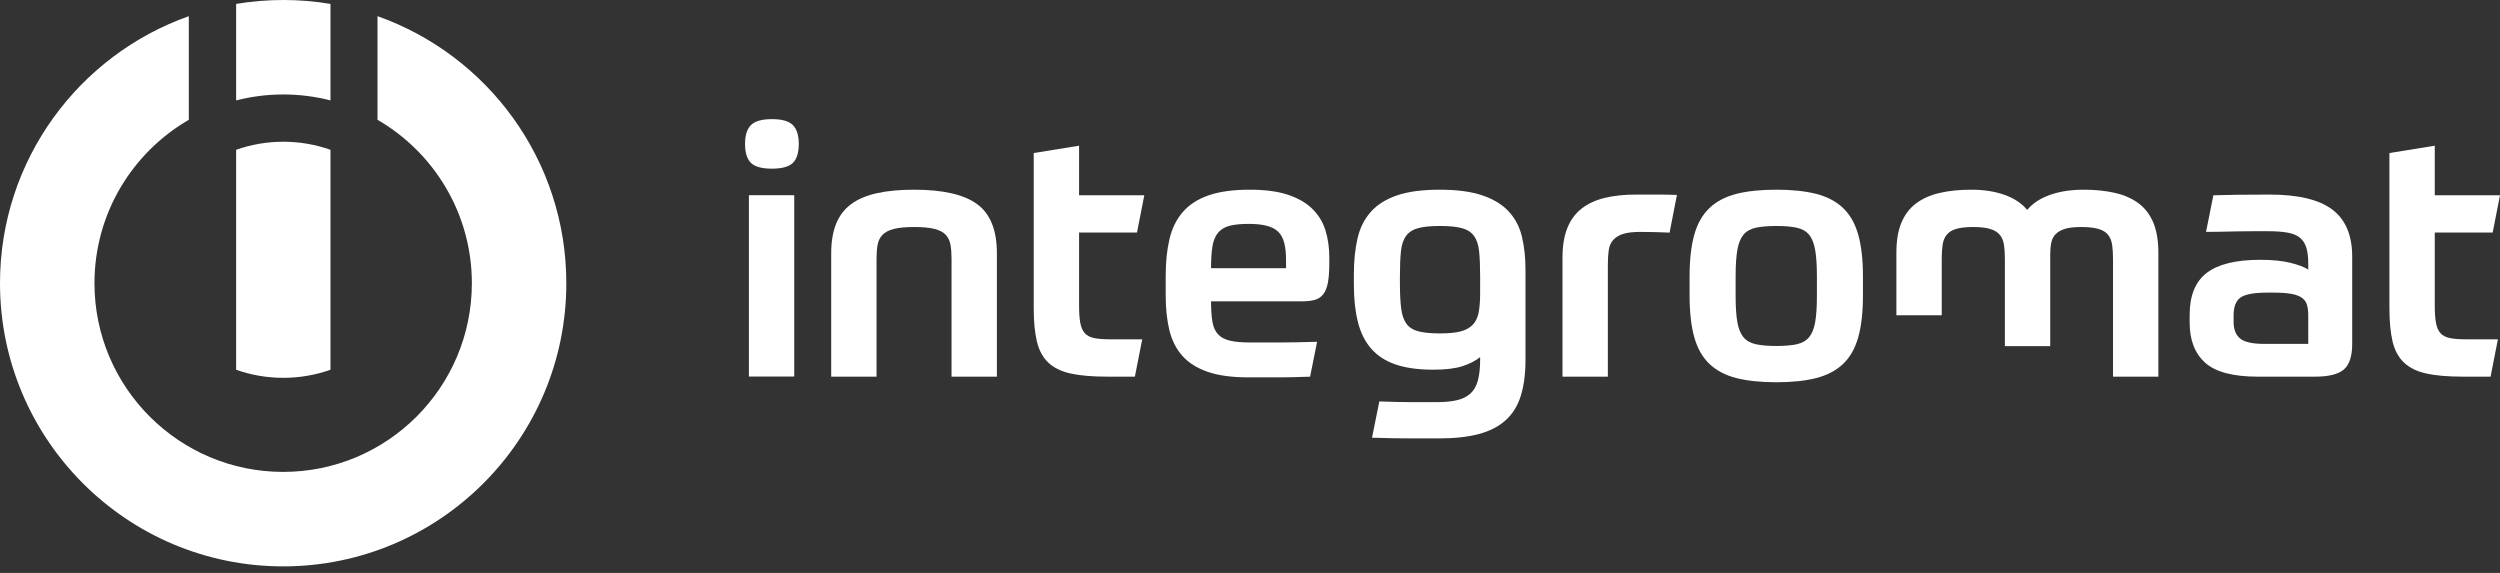
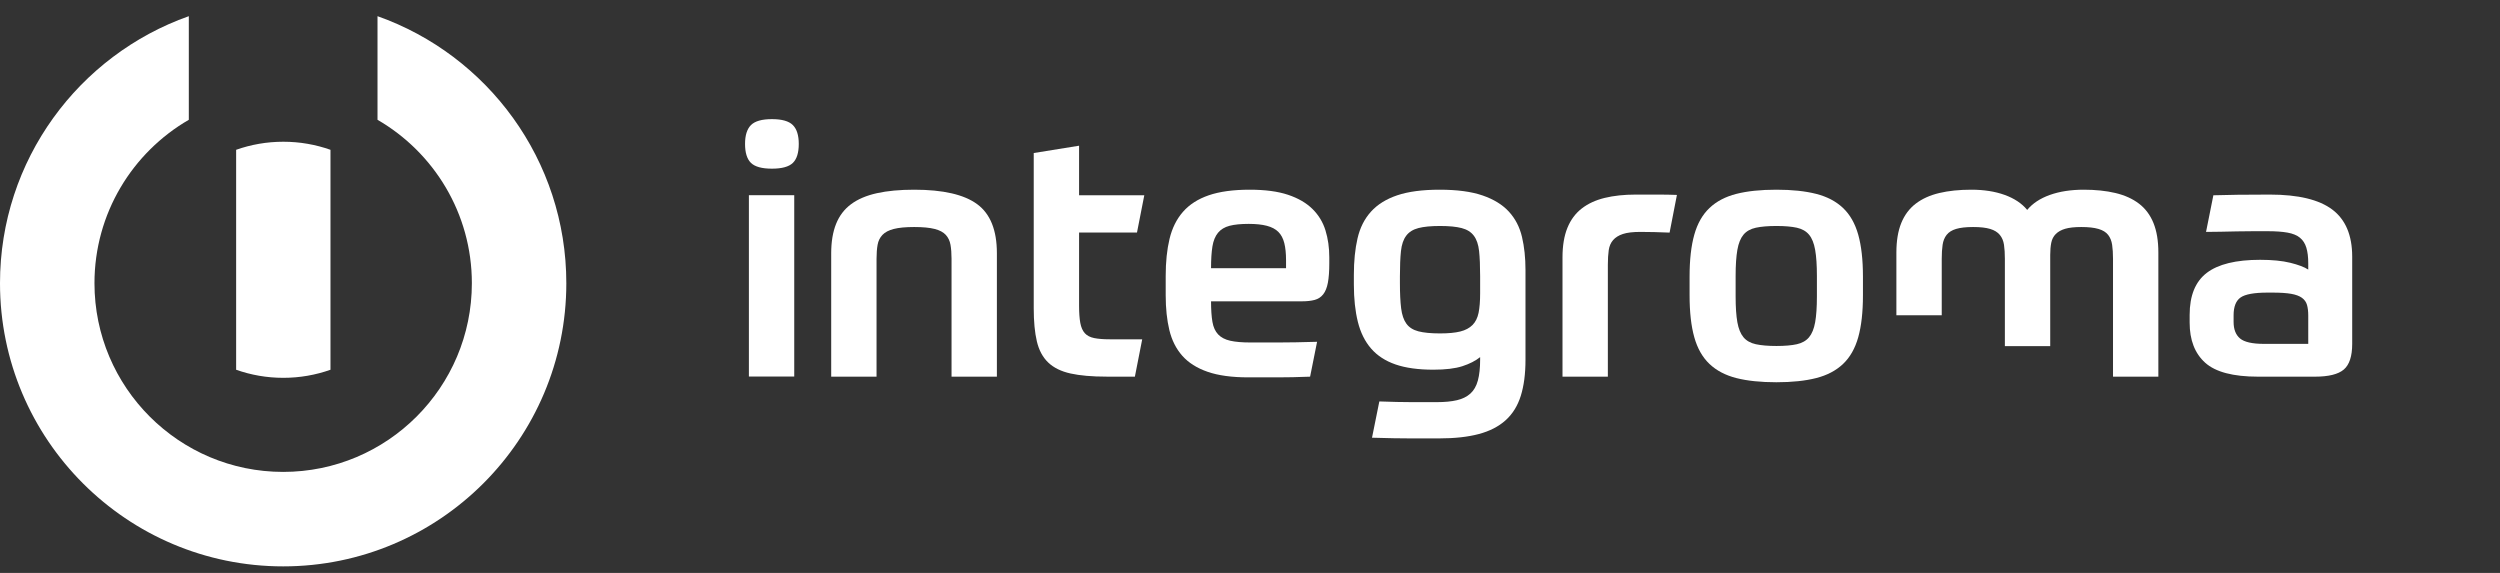
<svg xmlns="http://www.w3.org/2000/svg" width="240" height="55" viewBox="0 0 240 55" fill="none">
  <rect x="0" y="0" width="240" height="55" fill="#333333" stroke="none" />
  <path d="M71.894 18.737H76.247V36.15H71.894V18.737ZM76.682 13.815C76.682 14.663 76.492 15.271 76.113 15.64C75.733 16.008 75.064 16.192 74.104 16.192C73.144 16.192 72.474 16.008 72.094 15.64C71.715 15.271 71.525 14.663 71.525 13.815C71.525 12.989 71.715 12.386 72.094 12.006C72.474 11.627 73.144 11.437 74.104 11.437C75.064 11.437 75.733 11.627 76.113 12.006C76.492 12.386 76.682 12.989 76.682 13.815Z" fill="white" />
  <path d="M79.795 36.16V24.306C79.795 23.212 79.951 22.274 80.264 21.493C80.576 20.711 81.056 20.081 81.704 19.601C82.351 19.121 83.177 18.769 84.182 18.546C85.186 18.323 86.381 18.211 87.765 18.211C90.533 18.211 92.548 18.674 93.809 19.601C95.071 20.527 95.701 22.096 95.701 24.306V36.16H91.348V24.842C91.348 24.328 91.314 23.882 91.248 23.502C91.181 23.123 91.03 22.805 90.796 22.548C90.561 22.291 90.204 22.101 89.724 21.979C89.244 21.856 88.591 21.794 87.765 21.794C86.939 21.794 86.286 21.856 85.806 21.979C85.326 22.101 84.963 22.291 84.718 22.548C84.472 22.805 84.316 23.123 84.249 23.502C84.182 23.882 84.148 24.328 84.148 24.842V36.16H79.795Z" fill="white" />
  <path d="M108.949 36.157H106.237C104.83 36.157 103.675 36.056 102.771 35.855C101.867 35.654 101.152 35.303 100.627 34.8C100.103 34.298 99.74 33.623 99.539 32.774C99.338 31.926 99.238 30.866 99.238 29.593V14.691L103.591 13.988V18.743H109.853L109.15 22.326H103.591V29.359C103.591 30.028 103.63 30.575 103.708 30.999C103.786 31.424 103.931 31.753 104.143 31.988C104.355 32.222 104.657 32.378 105.048 32.456C105.438 32.534 105.935 32.573 106.538 32.573H109.652L108.949 36.157Z" fill="white" />
  <path d="M116.26 28.927C116.26 29.731 116.305 30.389 116.394 30.903C116.483 31.416 116.667 31.818 116.946 32.108C117.225 32.399 117.61 32.599 118.102 32.711C118.593 32.823 119.24 32.878 120.044 32.878C120.825 32.878 121.718 32.878 122.723 32.878C123.727 32.878 124.966 32.856 126.44 32.812L125.77 36.16C125.145 36.183 124.587 36.199 124.096 36.211C123.605 36.222 123.13 36.227 122.673 36.227H119.843C118.258 36.227 116.952 36.049 115.925 35.691C114.898 35.334 114.089 34.821 113.497 34.151C112.906 33.481 112.492 32.661 112.258 31.69C112.024 30.719 111.907 29.608 111.907 28.358V26.483C111.907 25.143 112.029 23.96 112.275 22.933C112.521 21.906 112.95 21.041 113.564 20.338C114.178 19.634 115.004 19.104 116.042 18.747C117.08 18.39 118.392 18.211 119.977 18.211C121.45 18.211 122.673 18.373 123.644 18.697C124.615 19.021 125.396 19.473 125.988 20.053C126.579 20.633 126.998 21.32 127.244 22.112C127.489 22.905 127.612 23.77 127.612 24.708V25.277C127.612 26.036 127.567 26.655 127.478 27.136C127.389 27.615 127.238 27.989 127.026 28.257C126.814 28.525 126.54 28.704 126.205 28.793C125.87 28.882 125.458 28.927 124.966 28.927H116.26ZM119.876 21.493C119.117 21.493 118.503 21.554 118.035 21.677C117.566 21.8 117.198 22.023 116.929 22.347C116.662 22.671 116.483 23.106 116.394 23.653C116.305 24.2 116.26 24.897 116.26 25.746H123.46V24.976C123.46 24.328 123.404 23.781 123.292 23.335C123.18 22.888 122.991 22.531 122.723 22.263C122.455 21.995 122.086 21.8 121.618 21.677C121.149 21.554 120.569 21.493 119.876 21.493Z" fill="white" />
  <path d="M138.242 32.008C139.046 32.008 139.694 31.946 140.185 31.824C140.676 31.701 141.066 31.494 141.357 31.204C141.647 30.914 141.842 30.523 141.943 30.032C142.043 29.541 142.093 28.916 142.093 28.157V26.516C142.093 25.534 142.06 24.73 141.993 24.105C141.926 23.48 141.759 22.989 141.491 22.632C141.223 22.274 140.832 22.029 140.319 21.895C139.805 21.761 139.113 21.694 138.242 21.694C137.372 21.694 136.68 21.761 136.166 21.895C135.653 22.029 135.262 22.274 134.994 22.632C134.726 22.989 134.559 23.48 134.492 24.105C134.425 24.73 134.392 25.534 134.392 26.516V27.186C134.392 28.168 134.431 28.972 134.509 29.597C134.587 30.222 134.754 30.713 135.011 31.07C135.268 31.427 135.653 31.673 136.166 31.807C136.68 31.941 137.372 32.008 138.242 32.008ZM142.093 34.285C141.647 34.642 141.078 34.932 140.385 35.156C139.694 35.379 138.767 35.49 137.606 35.49C136.155 35.49 134.944 35.323 133.973 34.988C133.002 34.653 132.22 34.145 131.629 33.465C131.037 32.784 130.613 31.93 130.356 30.903C130.1 29.876 129.971 28.681 129.971 27.32V26.382C129.971 25.065 130.088 23.898 130.323 22.883C130.557 21.867 130.987 21.013 131.612 20.321C132.237 19.629 133.08 19.104 134.14 18.747C135.201 18.39 136.557 18.211 138.209 18.211C139.883 18.211 141.256 18.395 142.328 18.764C143.399 19.132 144.242 19.651 144.856 20.321C145.47 20.991 145.888 21.8 146.112 22.749C146.335 23.698 146.447 24.752 146.447 25.913V34.553C146.447 35.892 146.296 37.042 145.995 38.002C145.693 38.962 145.208 39.743 144.538 40.346C143.868 40.949 143.009 41.39 141.959 41.669C140.91 41.948 139.638 42.087 138.142 42.087H135.43C134.938 42.087 134.397 42.082 133.805 42.071C133.214 42.059 132.516 42.043 131.713 42.02L132.416 38.538C133.041 38.56 133.605 38.577 134.107 38.588C134.609 38.599 135.078 38.605 135.513 38.605H137.941C138.7 38.605 139.342 38.544 139.867 38.42C140.391 38.298 140.821 38.086 141.156 37.784C141.491 37.483 141.731 37.064 141.876 36.529C142.021 35.993 142.093 35.323 142.093 34.519V34.285Z" fill="white" />
  <path d="M154.354 36.16H150V24.708C150 23.592 150.157 22.648 150.469 21.878C150.782 21.108 151.24 20.488 151.842 20.02C152.445 19.551 153.182 19.21 154.052 18.998C154.923 18.786 155.917 18.68 157.033 18.68C157.881 18.68 158.607 18.68 159.209 18.68C159.812 18.68 160.404 18.691 160.984 18.713L160.281 22.33C159.834 22.308 159.343 22.291 158.807 22.28C158.272 22.269 157.825 22.263 157.468 22.263C156.754 22.263 156.196 22.33 155.794 22.464C155.392 22.598 155.079 22.793 154.856 23.05C154.633 23.307 154.493 23.631 154.437 24.021C154.382 24.412 154.354 24.875 154.354 25.411V36.16Z" fill="white" />
  <path d="M170.538 18.211C172.034 18.211 173.306 18.345 174.356 18.613C175.405 18.881 176.264 19.333 176.934 19.969C177.604 20.605 178.089 21.459 178.391 22.531C178.692 23.603 178.843 24.942 178.843 26.549V28.358C178.843 29.965 178.692 31.305 178.391 32.376C178.089 33.448 177.604 34.302 176.934 34.938C176.264 35.574 175.405 36.026 174.356 36.294C173.306 36.562 172.034 36.696 170.538 36.696C169.02 36.696 167.736 36.562 166.687 36.294C165.638 36.026 164.778 35.574 164.109 34.938C163.439 34.302 162.953 33.448 162.652 32.376C162.35 31.305 162.2 29.965 162.2 28.358V26.549C162.2 24.942 162.35 23.603 162.652 22.531C162.953 21.459 163.439 20.605 164.109 19.969C164.778 19.333 165.638 18.881 166.687 18.613C167.736 18.345 169.02 18.211 170.538 18.211ZM174.423 26.483C174.423 25.456 174.367 24.624 174.255 23.988C174.143 23.351 173.948 22.866 173.669 22.531C173.39 22.196 172.999 21.973 172.497 21.861C171.995 21.75 171.342 21.694 170.538 21.694C169.735 21.694 169.076 21.75 168.562 21.861C168.049 21.973 167.653 22.196 167.374 22.531C167.095 22.866 166.899 23.351 166.787 23.988C166.676 24.624 166.62 25.456 166.62 26.483V28.458C166.62 29.485 166.676 30.311 166.787 30.936C166.899 31.561 167.095 32.041 167.374 32.376C167.653 32.711 168.049 32.934 168.562 33.046C169.076 33.157 169.735 33.214 170.538 33.214C171.342 33.214 171.995 33.157 172.497 33.046C172.999 32.934 173.39 32.711 173.669 32.376C173.948 32.041 174.143 31.561 174.255 30.936C174.367 30.311 174.423 29.485 174.423 28.458V26.483Z" fill="white" />
  <path d="M221.592 33.012V30.3C221.592 29.898 221.553 29.558 221.474 29.279C221.396 29 221.234 28.771 220.989 28.592C220.743 28.414 220.397 28.285 219.951 28.207C219.504 28.129 218.913 28.09 218.176 28.09H217.673C216.401 28.09 215.542 28.246 215.095 28.559C214.649 28.871 214.425 29.441 214.425 30.267V30.903C214.425 31.617 214.632 32.147 215.045 32.493C215.458 32.839 216.223 33.012 217.339 33.012H221.592ZM225.811 33.012C225.811 34.196 225.543 35.016 225.007 35.474C224.471 35.932 223.545 36.16 222.228 36.16H216.769C214.38 36.16 212.69 35.714 211.696 34.821C210.703 33.928 210.206 32.644 210.206 30.97V30.233C210.206 28.38 210.753 27.035 211.847 26.198C212.941 25.361 214.649 24.942 216.97 24.942C218.131 24.942 219.097 25.037 219.867 25.227C220.637 25.417 221.212 25.634 221.592 25.88V25.277C221.592 24.674 221.53 24.172 221.407 23.77C221.284 23.368 221.078 23.05 220.788 22.816C220.497 22.581 220.101 22.419 219.599 22.33C219.097 22.241 218.466 22.196 217.707 22.196C217.283 22.196 216.814 22.196 216.301 22.196C215.787 22.196 215.268 22.202 214.743 22.213C214.219 22.224 213.7 22.235 213.186 22.246C212.673 22.258 212.204 22.263 211.78 22.263L212.483 18.747C213.108 18.725 213.889 18.708 214.827 18.697C215.765 18.686 216.792 18.68 217.908 18.68C220.631 18.68 222.63 19.16 223.902 20.12C225.174 21.08 225.811 22.587 225.811 24.641V33.012Z" fill="white" />
-   <path d="M239.096 36.157H236.383C234.977 36.157 233.822 36.056 232.918 35.855C232.014 35.654 231.299 35.303 230.774 34.8C230.25 34.298 229.887 33.623 229.686 32.774C229.485 31.926 229.385 30.866 229.385 29.593V14.691L233.738 13.988V18.743H240L239.297 22.326H233.738V29.359C233.738 30.028 233.777 30.575 233.855 30.999C233.933 31.424 234.079 31.753 234.291 31.988C234.503 32.222 234.804 32.378 235.195 32.456C235.586 32.534 236.082 32.573 236.685 32.573H239.799L239.096 36.157Z" fill="white" />
  <path d="M182.053 30.265V24.239C182.053 23.123 182.21 22.179 182.522 21.409C182.835 20.639 183.298 20.02 183.912 19.551C184.526 19.082 185.279 18.741 186.172 18.529C187.065 18.317 188.092 18.211 189.253 18.211C190.458 18.211 191.525 18.379 192.451 18.713C193.378 19.048 194.098 19.528 194.611 20.153C195.124 19.528 195.85 19.048 196.788 18.713C197.725 18.379 198.808 18.211 200.036 18.211C201.174 18.211 202.19 18.317 203.083 18.529C203.976 18.741 204.729 19.082 205.343 19.551C205.957 20.02 206.421 20.639 206.733 21.409C207.046 22.179 207.202 23.123 207.202 24.239V36.16H202.849V24.842C202.849 24.328 202.821 23.882 202.765 23.502C202.709 23.123 202.581 22.805 202.38 22.548C202.179 22.291 201.872 22.101 201.459 21.979C201.046 21.856 200.494 21.794 199.801 21.794C199.154 21.794 198.641 21.85 198.261 21.962C197.882 22.073 197.58 22.241 197.357 22.464C197.134 22.687 196.989 22.966 196.922 23.301C196.855 23.636 196.821 24.027 196.821 24.473V33.231H192.468V24.842C192.468 24.328 192.44 23.882 192.384 23.502C192.328 23.123 192.194 22.805 191.982 22.548C191.77 22.291 191.463 22.101 191.061 21.979C190.66 21.856 190.112 21.794 189.42 21.794C188.729 21.794 188.181 21.856 187.779 21.979C187.378 22.101 187.076 22.291 186.876 22.548C186.674 22.805 186.546 23.123 186.49 23.502C186.435 23.882 186.407 24.328 186.407 24.842V30.265H182.053Z" fill="white" />
  <path fill-rule="evenodd" clip-rule="evenodd" d="M18.126 1.553V11.5C12.713 14.634 9.069 20.489 9.069 27.189C9.069 37.186 17.186 45.303 27.184 45.303C37.182 45.303 45.299 37.186 45.299 27.189C45.299 20.489 41.654 14.634 36.241 11.5V1.553C46.797 5.287 54.367 15.361 54.367 27.189C54.367 42.191 42.187 54.372 27.184 54.372C12.181 54.372 0 42.191 0 27.189C0 15.361 7.571 5.287 18.126 1.553Z" fill="white" />
-   <path fill-rule="evenodd" clip-rule="evenodd" d="M22.669 0.376C24.142 0.129 25.655 0 27.198 0C28.741 0 30.253 0.129 31.726 0.376V9.64C30.279 9.267 28.761 9.069 27.198 9.069C25.634 9.069 24.116 9.267 22.669 9.64V0.376Z" fill="white" />
  <path fill-rule="evenodd" clip-rule="evenodd" d="M22.669 35.496V14.381C24.086 13.879 25.61 13.607 27.198 13.607C28.785 13.607 30.309 13.879 31.726 14.381V35.496C30.309 35.998 28.785 36.271 27.198 36.271C25.61 36.271 24.086 35.998 22.669 35.496Z" fill="white" />
</svg>